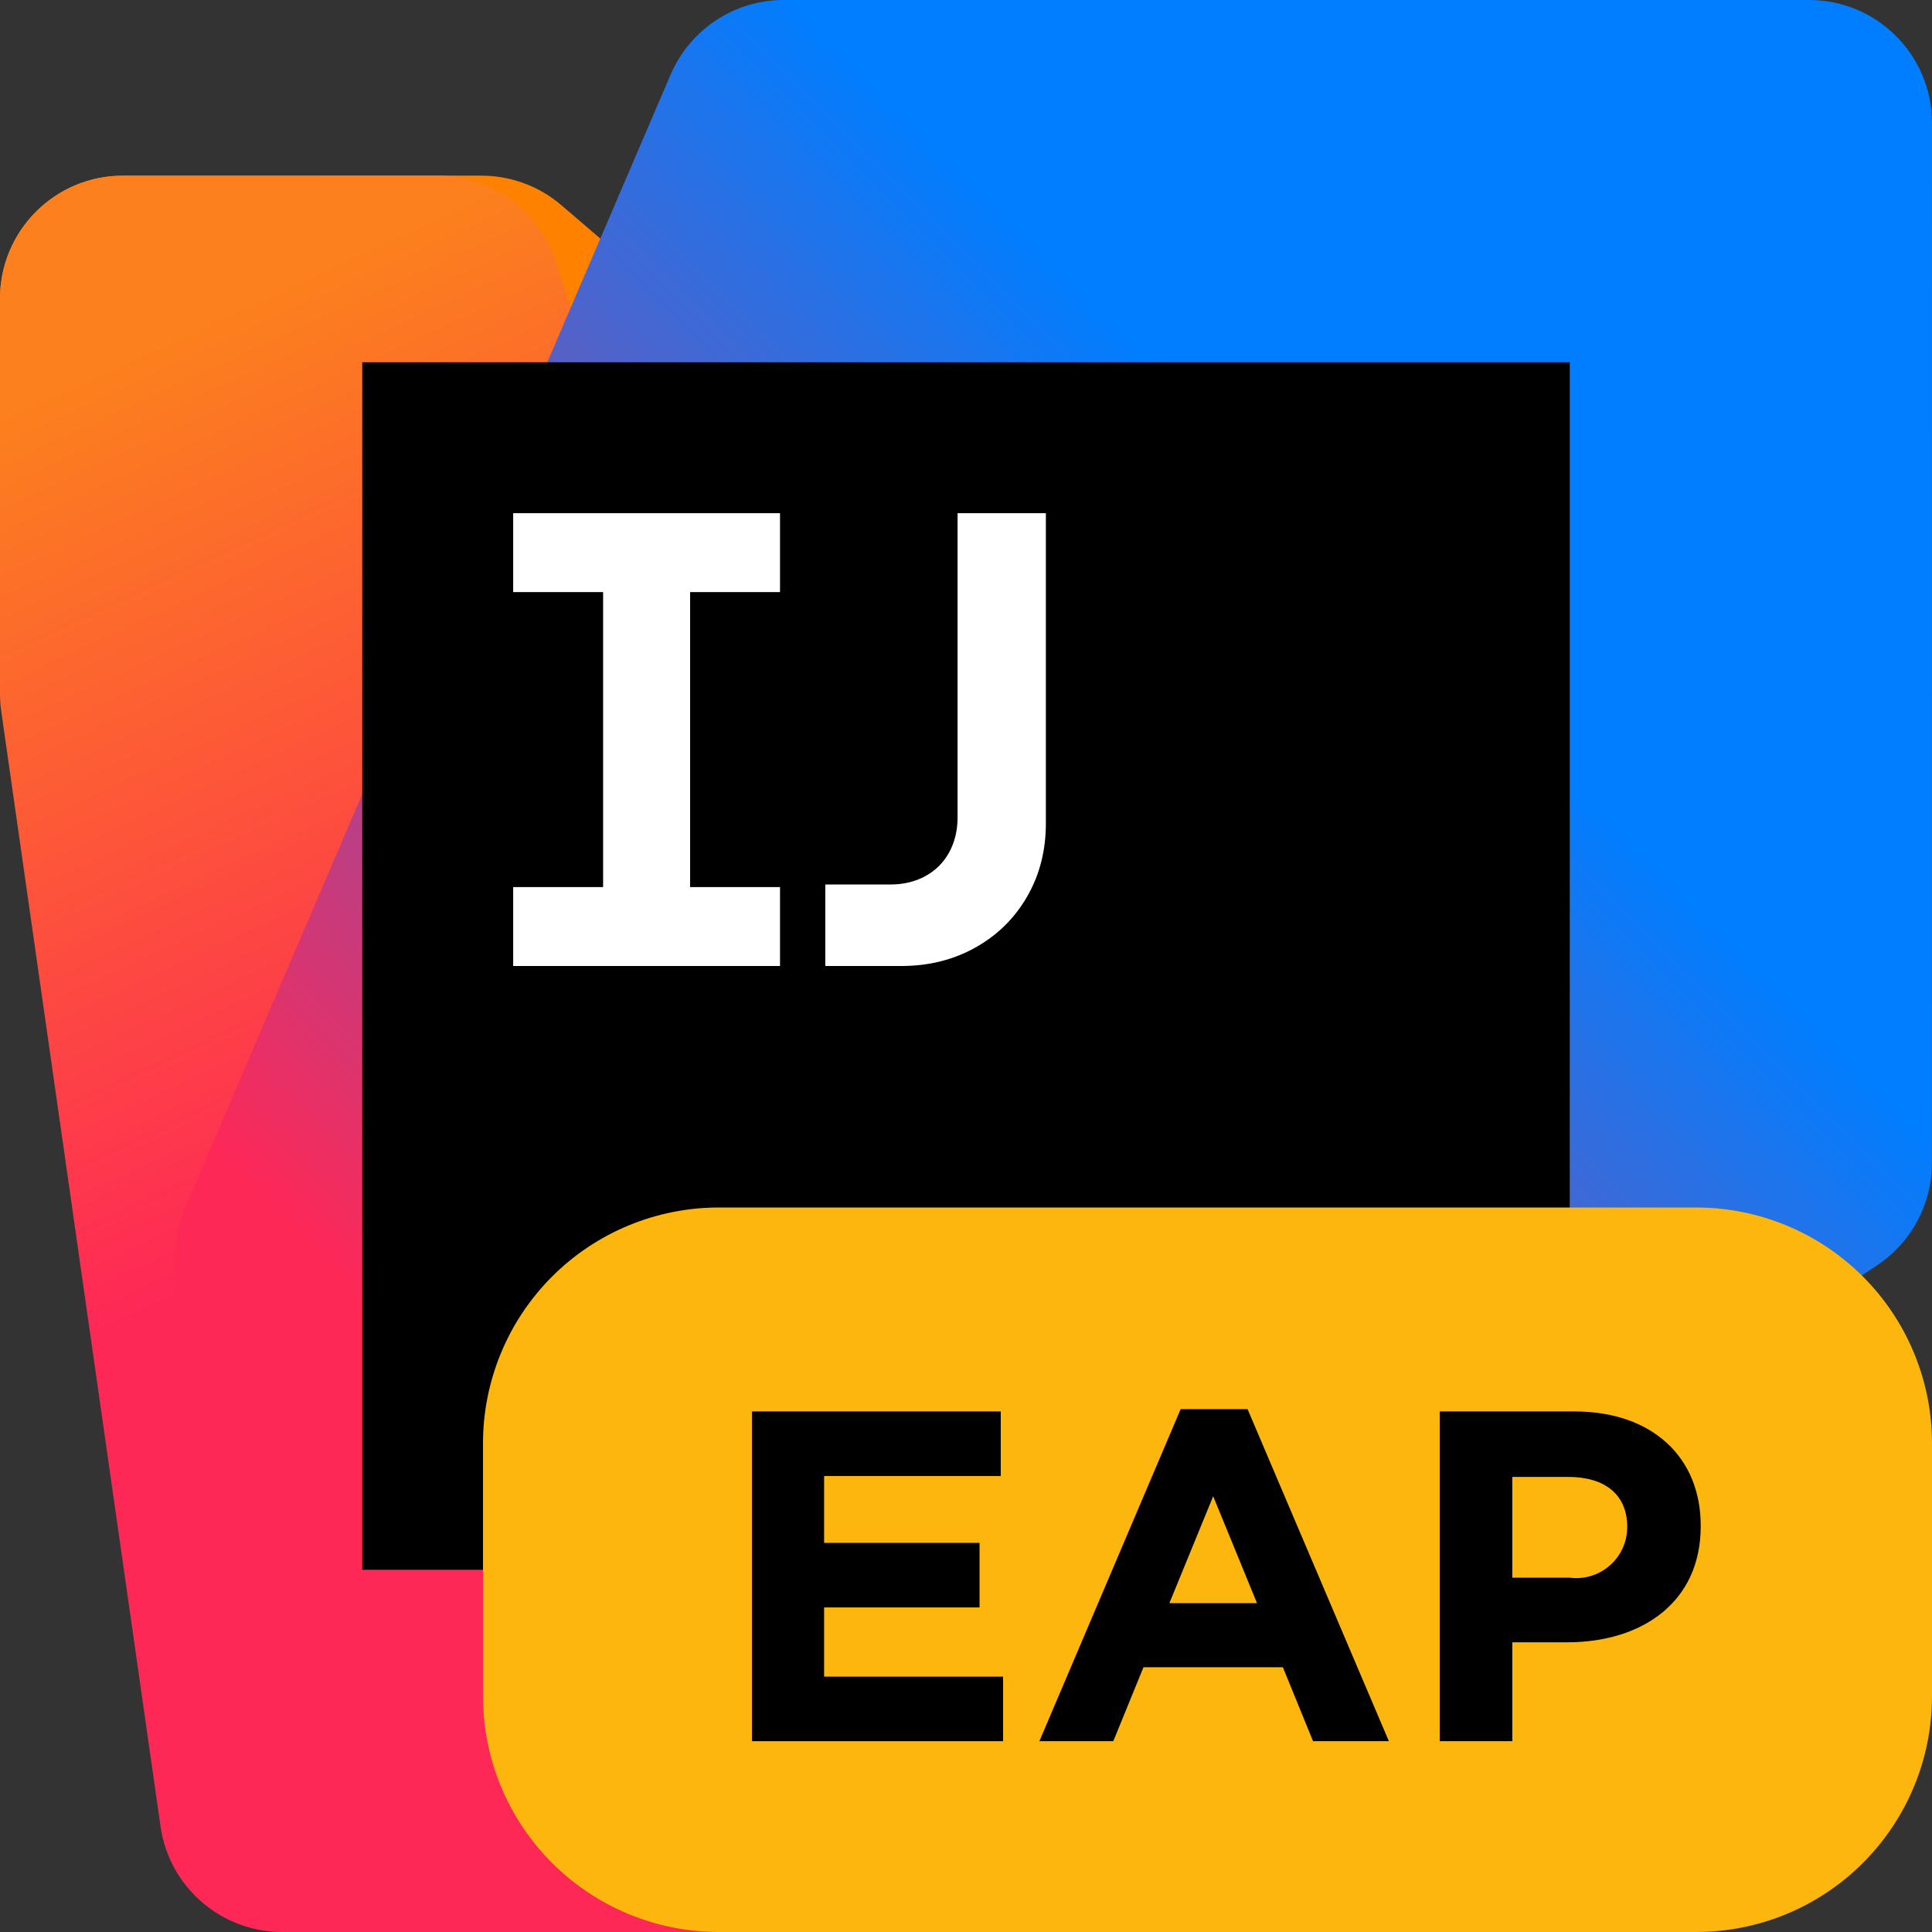
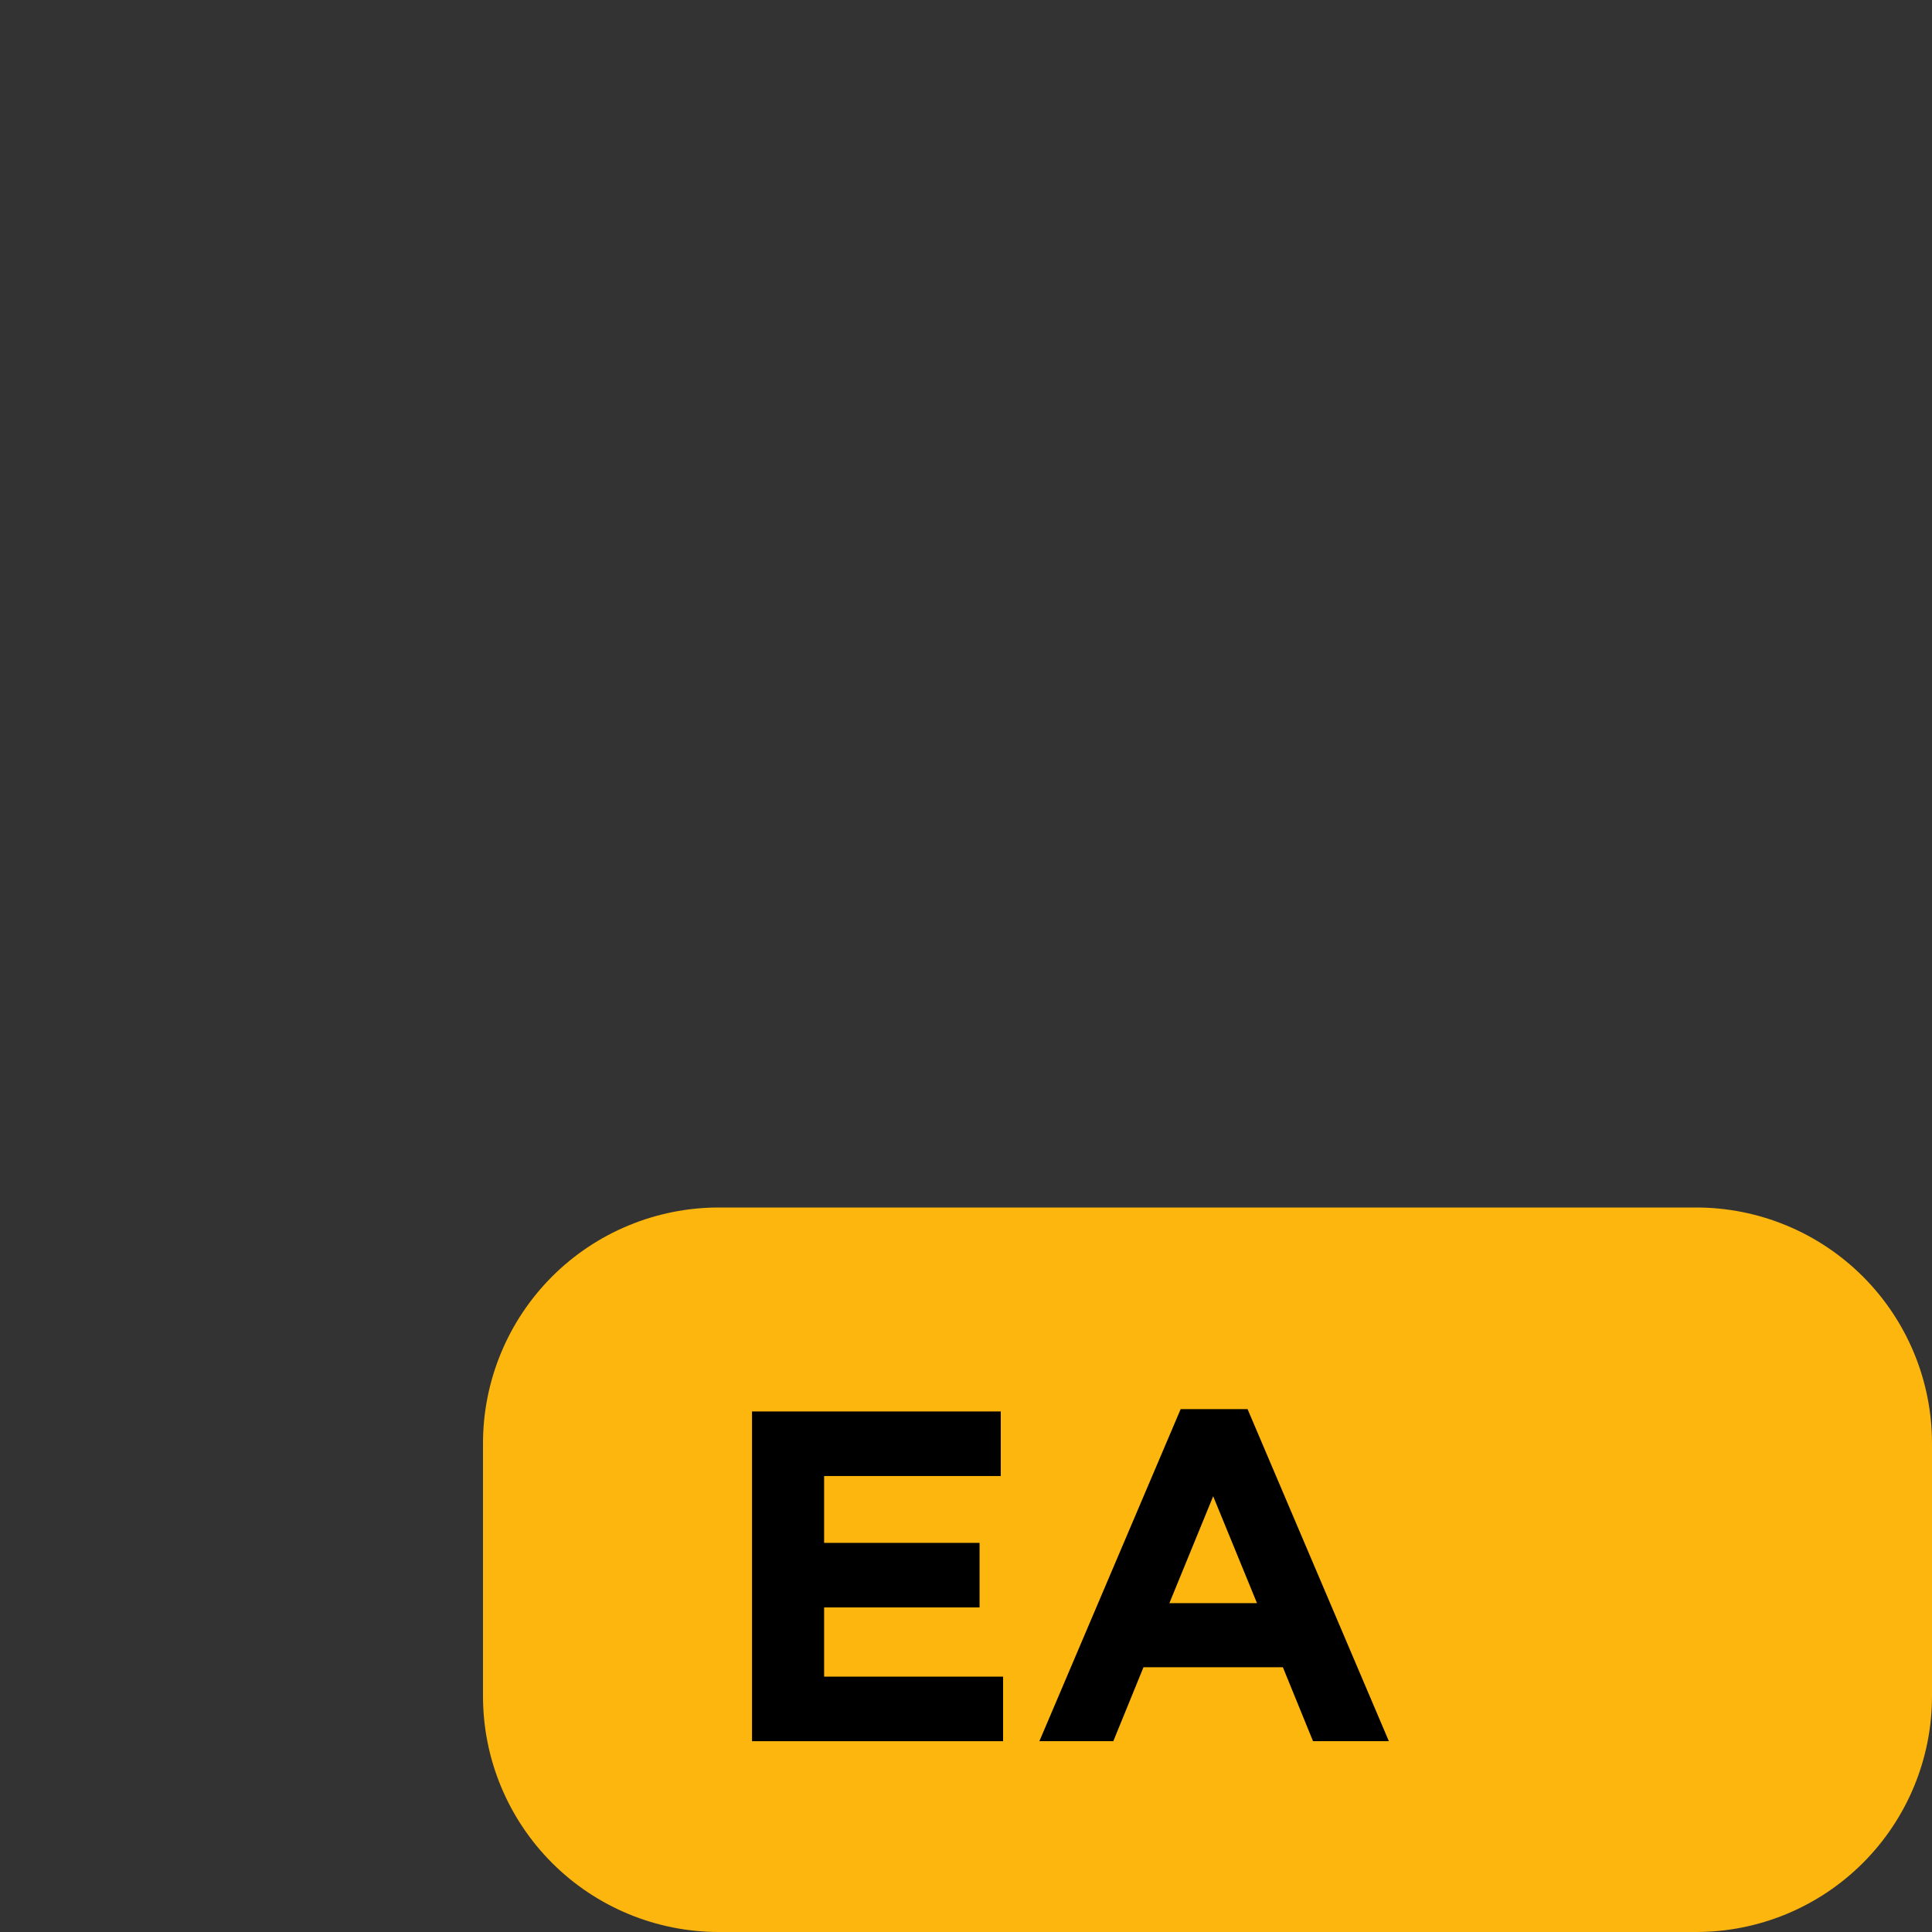
<svg xmlns="http://www.w3.org/2000/svg" width="64" height="64" viewBox="0 0 64 64" fill="none">
  <rect x="0" y="0" width="64" height="64" fill="#333333" stroke="none" />
  <g clip-path="url(#clip0_4363_9194)">
    <path d="M15.948 5.818L4.072 5.82C1.823 5.82 0 7.644 0 9.893V21.399C0 22.588 0.52 23.718 1.422 24.492L39.583 57.202C40.321 57.834 41.261 58.182 42.234 58.182H54.109C56.358 58.182 58.182 56.359 58.182 54.109V42.601C58.182 41.412 57.662 40.282 56.76 39.508L18.599 6.799C17.861 6.166 16.92 5.819 15.948 5.819V5.818Z" fill="#FF8100" />
    <path d="M14.519 5.818H4.073C1.823 5.818 0 7.642 0 9.891V22.984C0 23.176 0.014 23.369 0.041 23.56L5.318 60.504C5.605 62.51 7.323 64 9.35 64H25.023C27.273 64 29.096 62.176 29.096 59.926L29.091 41.388C29.091 40.95 29.02 40.516 28.882 40.101L18.383 8.603C17.828 6.94 16.272 5.818 14.519 5.818H14.519Z" fill="url(#paint0_linear_4363_9194)" />
    <path d="M59.928 0H25.959C24.33 0 22.858 0.971 22.216 2.468L6.148 39.959C5.931 40.465 5.818 41.012 5.818 41.563V59.927C5.818 62.177 7.642 64 9.891 64H27.857C28.662 64 29.448 63.761 30.118 63.315L62.187 41.911C63.319 41.156 63.998 39.885 63.998 38.524L64 4.073C64 1.823 62.177 0 59.928 0Z" fill="url(#paint1_linear_4363_9194)" />
    <path d="M52 12H12V52H52V12Z" fill="black" />
-     <path d="M17 29.386H19.979V19.614H17V17H25.839V19.614H22.86V29.386H25.839V32H17V29.386Z" fill="white" />
+     <path d="M17 29.386H19.979V19.614H17V17H25.839V19.614H22.86V29.386V32H17V29.386Z" fill="white" />
    <path d="M27.339 29.3H29.493C29.928 29.3 30.316 29.207 30.655 29.022C30.994 28.836 31.257 28.574 31.443 28.235C31.628 27.895 31.721 27.508 31.721 27.072V17H34.646V27.275C34.646 28.175 34.439 28.984 34.024 29.702C33.61 30.42 33.039 30.982 32.31 31.389C31.581 31.797 30.764 32 29.857 32H27.339V29.3Z" fill="white" />
    <path d="M33 44H17V47H33V44Z" fill="white" />
  </g>
  <defs>
    <linearGradient id="paint0_linear_4363_9194" x1="-0.717" y1="7.621" x2="24.145" y2="61.248" gradientUnits="userSpaceOnUse">
      <stop offset="0.1" stop-color="#FC801D" />
      <stop offset="0.59" stop-color="#FE2857" />
    </linearGradient>
    <linearGradient id="paint1_linear_4363_9194" x1="4.222" y1="60.019" x2="62.927" y2="1.313" gradientUnits="userSpaceOnUse">
      <stop offset="0.21" stop-color="#FE2857" />
      <stop offset="0.7" stop-color="#007EFF" />
    </linearGradient>
    <clipPath id="clip0_4363_9194">
-       <rect width="64" height="64" fill="white" />
-     </clipPath>
+       </clipPath>
  </defs>
  <path d="M56.189 64H23.811C21.74 64 19.753 63.177 18.288 61.712C16.823 60.247 16 58.26 16 56.189V47.811C16 46.785 16.202 45.77 16.595 44.822C16.987 43.874 17.563 43.013 18.288 42.288C19.013 41.562 19.874 40.987 20.822 40.595C21.77 40.202 22.785 40 23.811 40H56.189C58.26 40 60.247 40.823 61.712 42.288C63.177 43.753 64 45.74 64 47.811V56.189C64 58.26 63.177 60.247 61.712 61.712C60.247 63.177 58.26 64 56.189 64Z" fill="#FDB60D" />
  <path d="M24.912 46.756H33.151V48.895H27.3V51.11H32.449V53.248H27.3V55.541H33.229V57.679H24.912V46.756Z" fill="black" />
  <path d="M39.111 46.679H41.327L46.008 57.679H43.496L42.497 55.23H37.879L36.88 57.679H34.431L39.111 46.679ZM41.64 53.107L40.188 49.565L38.737 53.107H41.64Z" fill="black" />
-   <path d="M47.694 46.756H52.156C54.762 46.756 56.338 48.301 56.338 50.532V50.564C56.338 53.091 54.372 54.403 51.923 54.403H50.097V57.679H47.694L47.694 46.756ZM52 52.264C52.236 52.294 52.476 52.274 52.704 52.205C52.931 52.136 53.142 52.019 53.322 51.863C53.502 51.707 53.646 51.515 53.747 51.299C53.847 51.083 53.9 50.848 53.904 50.61V50.579C53.904 49.503 53.155 48.925 51.953 48.925H50.097V52.264H52Z" fill="black" />
</svg>